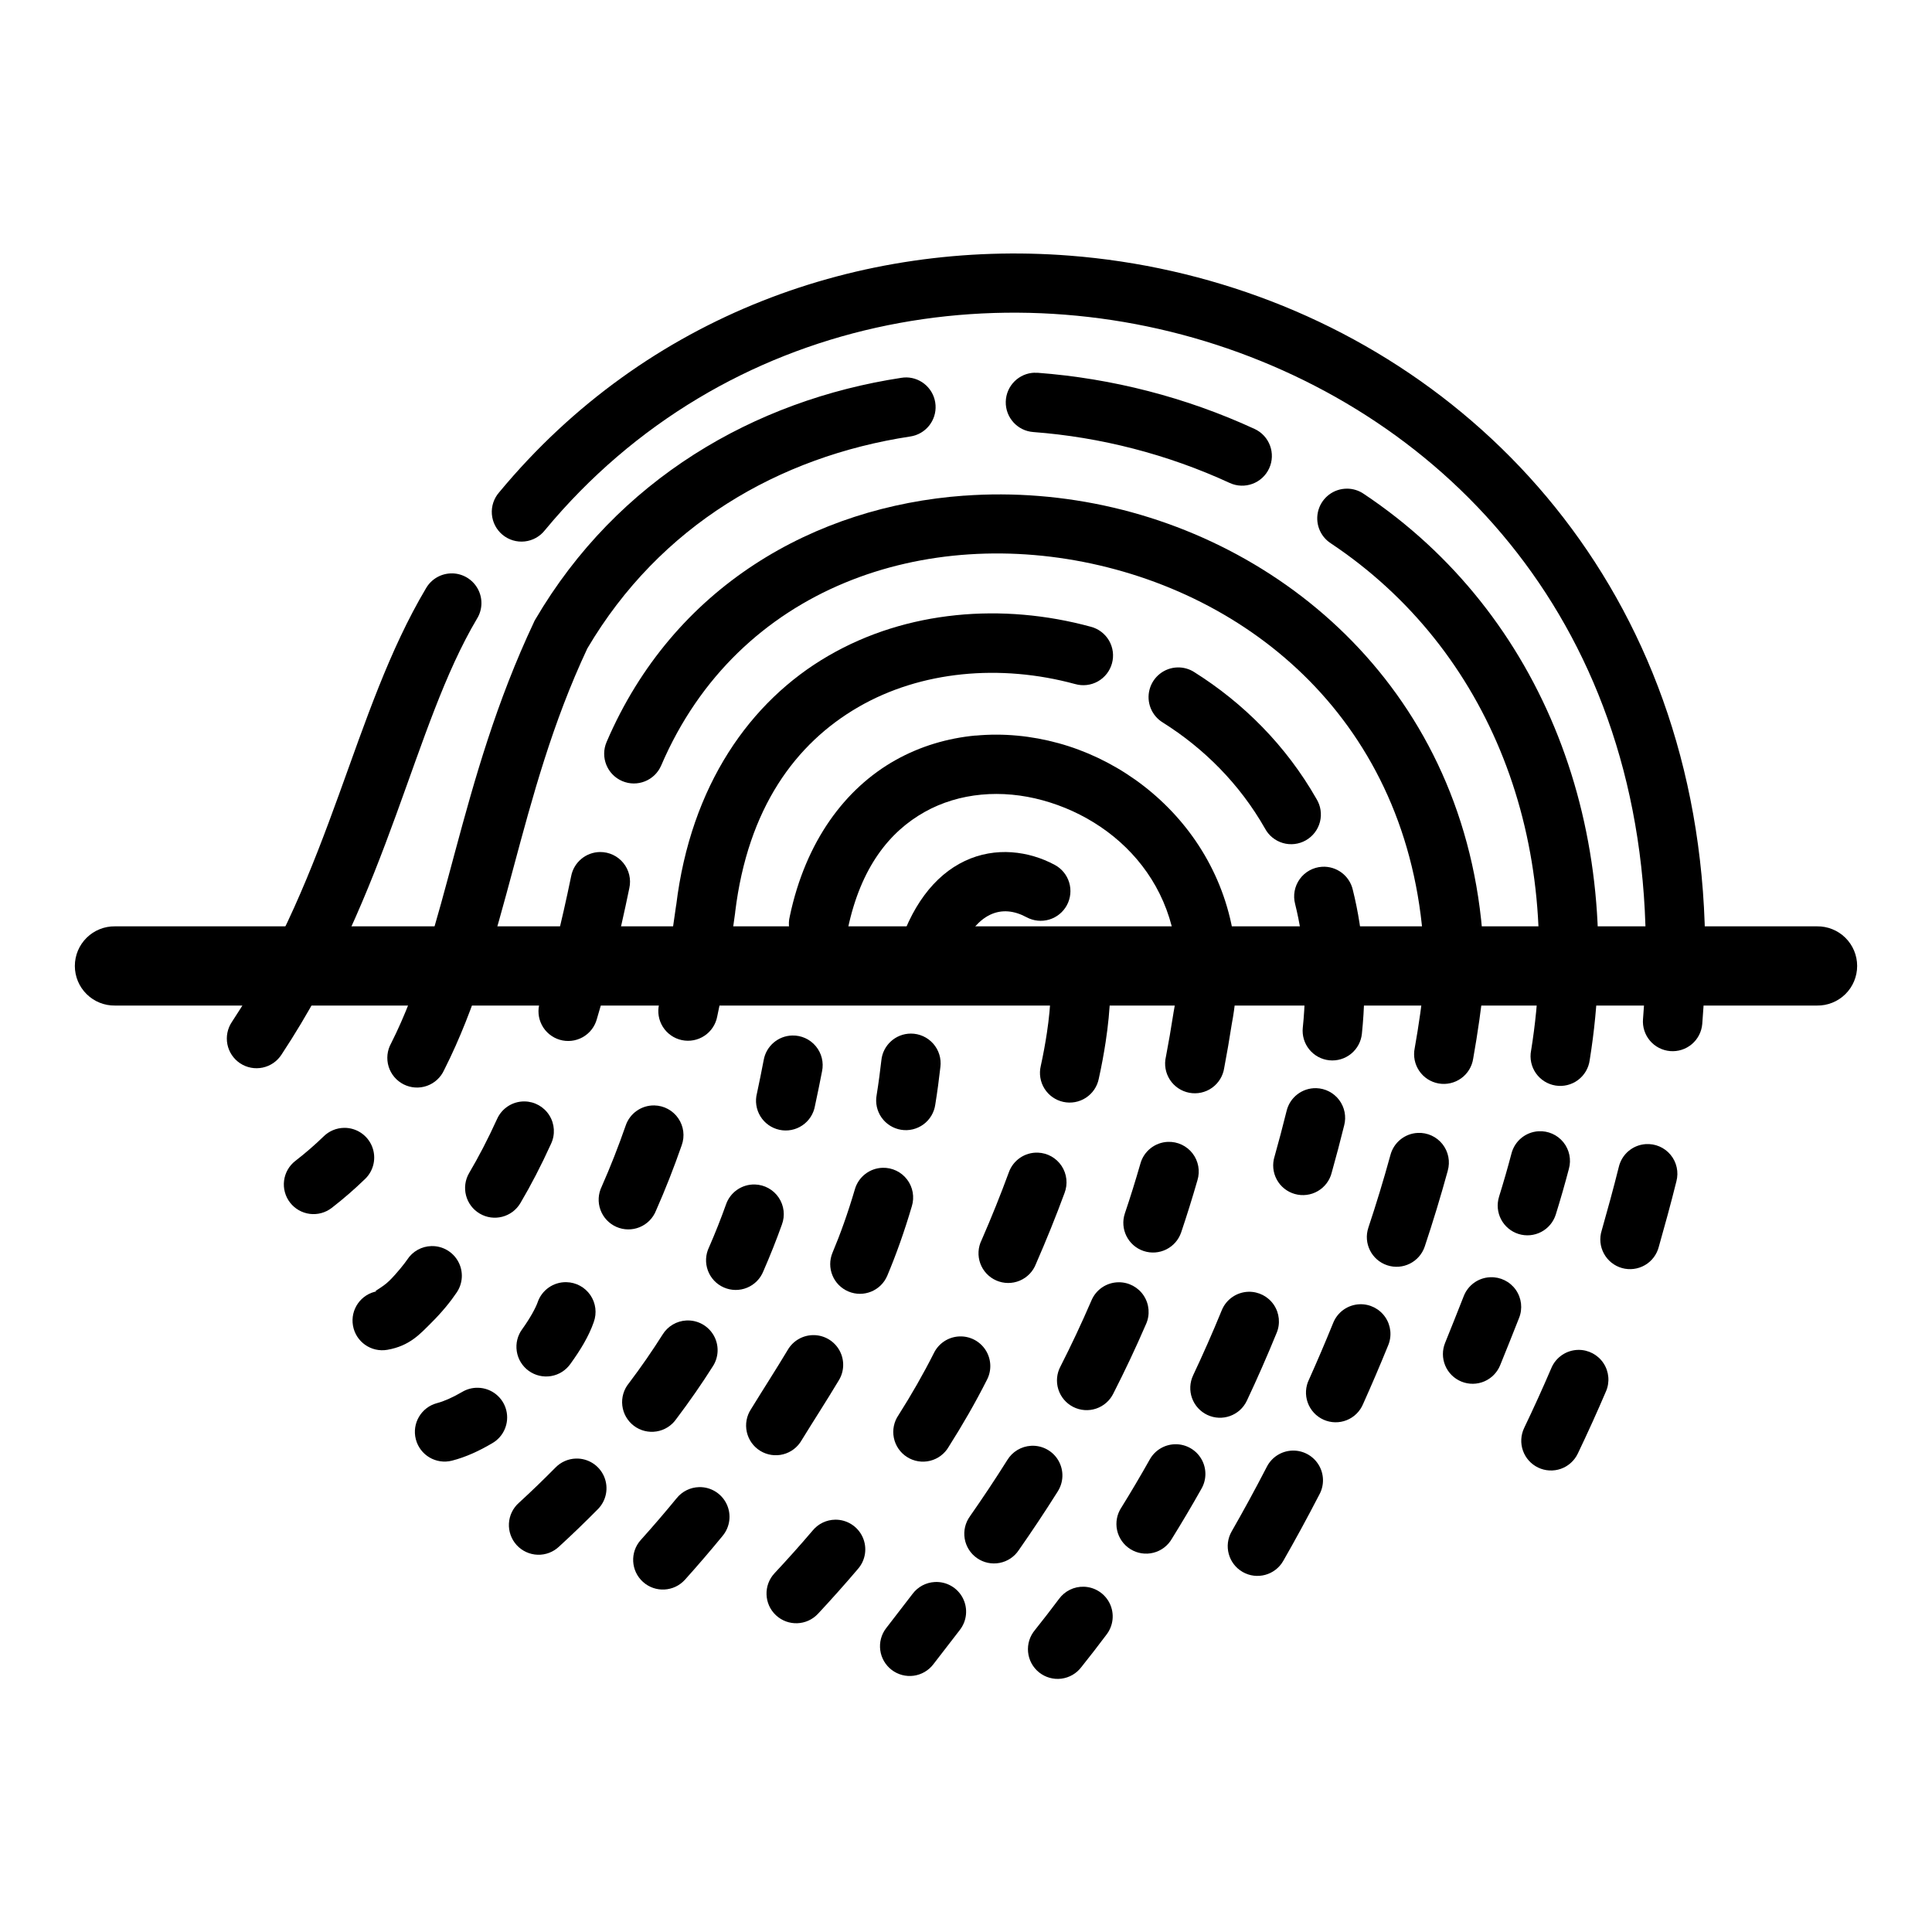
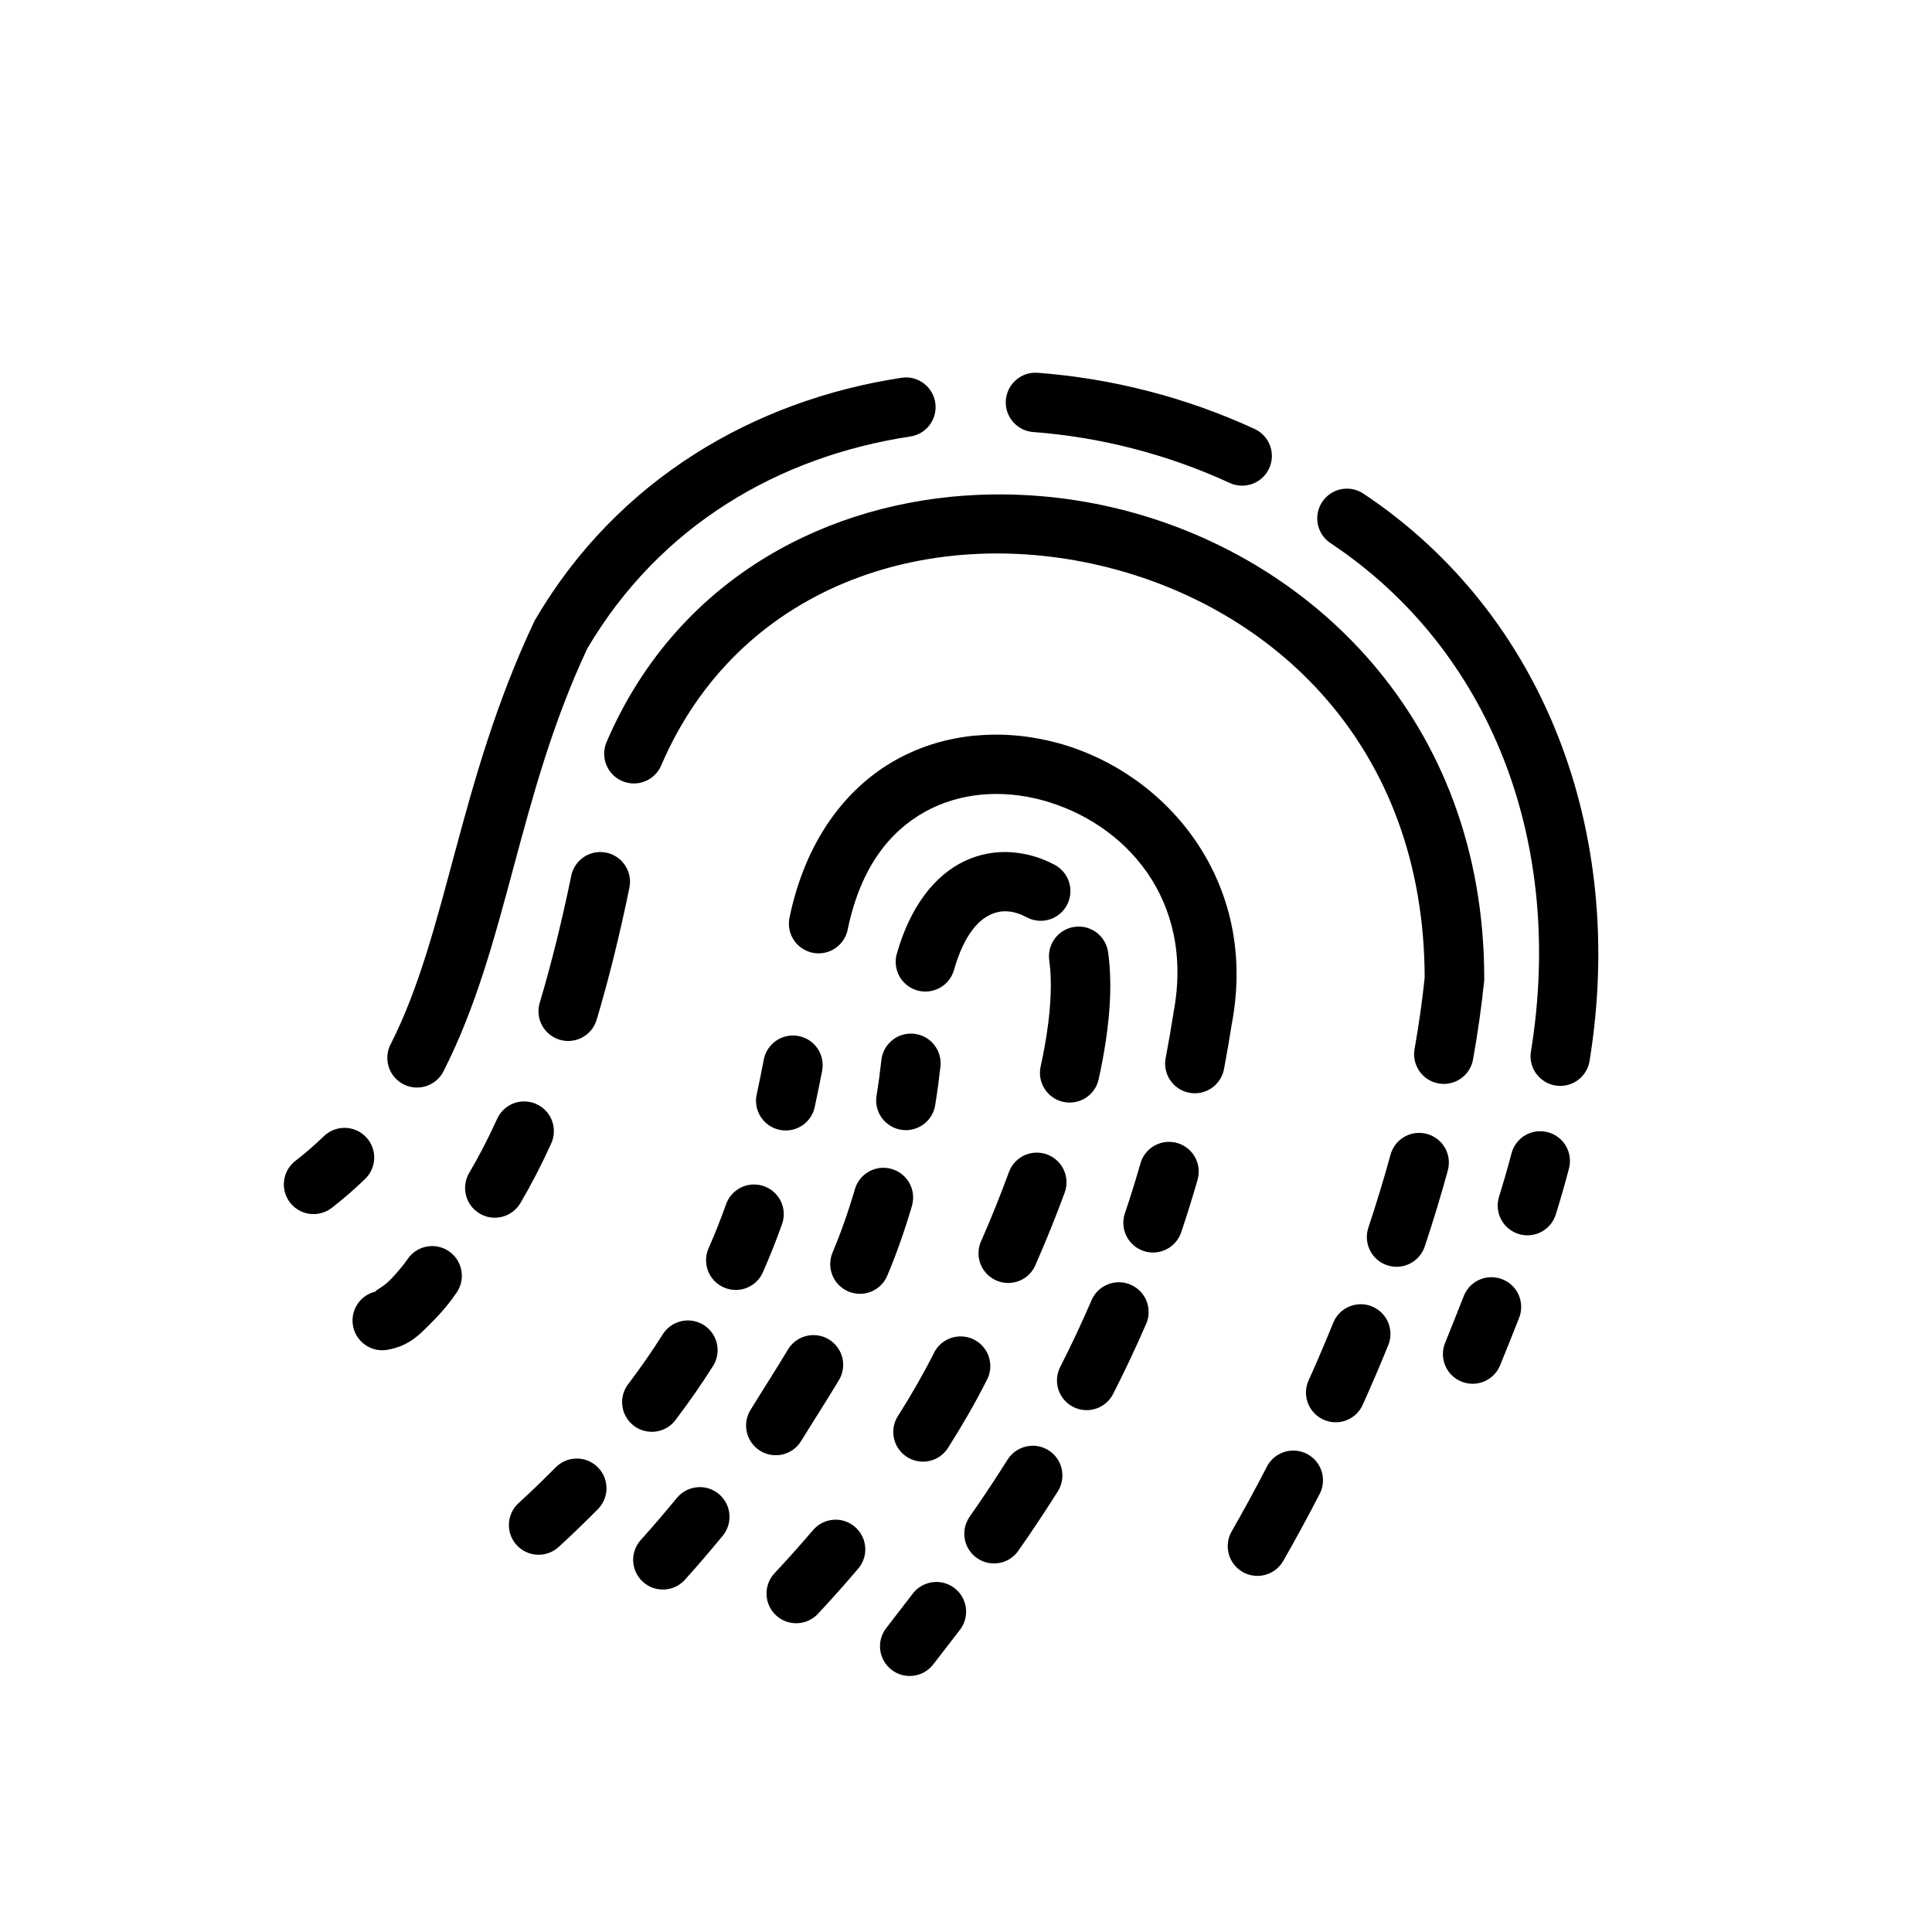
<svg xmlns="http://www.w3.org/2000/svg" fill="#000000" width="800px" height="800px" version="1.1" viewBox="144 144 512 512">
  <g>
-     <path d="m397.31 307.04c-11.852 1.211-23.375 4.719-33.762 10.742-20.781 12.043-36.488 34.375-40.344 66.07v-0.105c-1.223 9.07-2.719 17.859-4.531 26.363-0.492 2.062-0.133 4.238 1 6.031 1.133 1.793 2.941 3.055 5.016 3.496 2.074 0.441 4.242 0.027 6.004-1.148 1.766-1.176 2.984-3.012 3.375-5.098 1.902-8.934 3.488-18.125 4.758-27.551v-0.105c3.359-27.613 16.016-44.723 32.617-54.344 16.602-9.621 37.676-11.504 57.48-6.109v-0.004c2.023 0.582 4.195 0.328 6.031-0.703 1.836-1.035 3.18-2.762 3.734-4.793 0.555-2.031 0.273-4.199-0.785-6.023-1.059-1.82-2.801-3.141-4.84-3.668-11.707-3.191-23.898-4.266-35.754-3.055zm58.711 13.836c-3.477 0.102-6.477 2.477-7.375 5.84-0.898 3.359 0.516 6.914 3.481 8.738 10.938 6.875 20.379 16.301 27.082 28.062 0.992 1.887 2.711 3.293 4.758 3.891 2.051 0.598 4.25 0.34 6.106-0.719 1.852-1.055 3.199-2.816 3.731-4.883 0.527-2.066 0.195-4.262-0.922-6.078-8.059-14.148-19.395-25.441-32.371-33.598h0.004c-1.336-0.863-2.902-1.297-4.492-1.254zm38.336 52.828c-2.356 0.145-4.523 1.336-5.906 3.25-1.383 1.918-1.832 4.352-1.227 6.633 2.441 9.758 3.281 20.664 2.031 32.738h-0.004c-0.219 2.082 0.398 4.164 1.715 5.789s3.227 2.66 5.305 2.875c2.082 0.215 4.164-0.406 5.785-1.73 1.621-1.32 2.648-3.231 2.859-5.312 1.426-13.773 0.484-26.562-2.418-38.172-0.875-3.734-4.312-6.297-8.141-6.07zm-1.539 58.672h0.004c-3.738-0.094-7.027 2.449-7.875 6.09-1.008 4.074-2.07 8.074-3.176 12.016v-0.004c-0.641 2.035-0.43 4.238 0.582 6.113s2.742 3.258 4.793 3.832c2.051 0.578 4.25 0.301 6.09-0.77 1.844-1.07 3.172-2.844 3.684-4.91 1.152-4.098 2.25-8.27 3.301-12.504 0.609-2.324 0.121-4.797-1.32-6.719-1.441-1.918-3.68-3.078-6.078-3.144zm-175.4 4.57 0.004 0.004c-3.449-0.07-6.543 2.117-7.629 5.391-1.93 5.543-4.039 10.918-6.336 16.113h0.004c-0.949 1.922-1.07 4.152-0.336 6.168 0.73 2.016 2.254 3.644 4.219 4.512 1.961 0.867 4.191 0.895 6.176 0.078 1.984-0.816 3.547-2.406 4.332-4.402 2.481-5.606 4.742-11.379 6.805-17.301v-0.004c0.867-2.383 0.531-5.043-0.906-7.137-1.434-2.094-3.793-3.367-6.328-3.418zm-23.309 46.844h0.004c-3.453-0.078-6.551 2.098-7.648 5.371-0.477 1.363-1.918 4.086-4.039 7.031-1.266 1.691-1.797 3.82-1.477 5.91 0.316 2.086 1.465 3.961 3.176 5.195 1.715 1.234 3.856 1.73 5.938 1.371 2.082-0.355 3.93-1.535 5.137-3.269 2.684-3.727 4.836-7.266 6.148-11.027v-0.004c0.875-2.387 0.543-5.051-0.895-7.152-1.438-2.098-3.797-3.375-6.34-3.426zm180.75 2.543c-3.152 0.086-5.953 2.047-7.113 4.981-2.414 5.902-4.953 11.641-7.566 17.18h0.004c-0.891 1.891-0.992 4.055-0.285 6.019 0.707 1.965 2.168 3.566 4.055 4.457 3.938 1.852 8.625 0.164 10.477-3.773 2.727-5.785 5.352-11.758 7.871-17.918v0.004c1.047-2.465 0.77-5.289-0.734-7.504-1.504-2.215-4.031-3.512-6.707-3.445zm-204.16 25.441c-1.5-0.039-2.977 0.352-4.262 1.125-2.519 1.48-4.852 2.484-6.582 2.93v0.004c-4.211 1.086-6.746 5.383-5.656 9.594 1.086 4.211 5.383 6.746 9.594 5.66 3.715-0.957 7.211-2.59 10.617-4.594 3.082-1.746 4.617-5.336 3.754-8.773-0.867-3.434-3.922-5.867-7.465-5.945zm184.85 14.965h0.004c-2.871 0.008-5.512 1.578-6.891 4.102-2.441 4.34-4.93 8.547-7.461 12.629v-0.004c-1.191 1.773-1.613 3.957-1.164 6.047 0.449 2.09 1.727 3.906 3.543 5.035 1.816 1.129 4.012 1.469 6.082 0.945 2.074-0.523 3.844-1.867 4.906-3.723 2.648-4.273 5.258-8.664 7.809-13.203 1.418-2.438 1.422-5.449 0.012-7.891-1.406-2.441-4.016-3.945-6.836-3.938zm-24.312 37.762h0.004c-2.602-0.078-5.074 1.137-6.602 3.238-2.109 2.812-4.227 5.559-6.356 8.219v0.004c-1.379 1.621-2.039 3.734-1.832 5.852 0.203 2.121 1.258 4.066 2.922 5.394 1.664 1.324 3.797 1.926 5.906 1.656 2.113-0.27 4.027-1.383 5.305-3.086 2.231-2.789 4.457-5.664 6.664-8.609h-0.004c1.805-2.344 2.141-5.5 0.875-8.172-1.27-2.672-3.926-4.41-6.879-4.496z" fill-rule="evenodd" />
-     <path d="m427.37 211.74c-54.926-4.246-111.88 15.445-151.07 62.711-1.41 1.598-2.113 3.695-1.949 5.82 0.168 2.125 1.184 4.09 2.824 5.449 1.641 1.363 3.762 2 5.883 1.766 2.117-0.23 4.051-1.309 5.359-2.992 47.711-57.539 124.02-70.184 186.8-45.98 62.777 24.199 111.62 84.375 104.2 175.54h-0.004c-0.172 2.082 0.492 4.148 1.844 5.742 1.352 1.594 3.281 2.582 5.363 2.754 2.082 0.172 4.148-0.492 5.742-1.844 1.594-1.352 2.582-3.281 2.754-5.363 7.922-97.387-45.707-165.1-114.23-191.51-17.129-6.602-35.215-10.68-53.527-12.094zm-163.49 84.215c-2.879-0.059-5.559 1.457-6.992 3.957-19.488 32.82-24.895 74.699-51.414 114.88-1.184 1.742-1.621 3.887-1.215 5.953 0.41 2.066 1.629 3.887 3.387 5.047 1.762 1.16 3.91 1.566 5.973 1.129s3.859-1.684 4.996-3.457c28.676-43.449 34.84-86.953 51.805-115.52 1.477-2.402 1.555-5.414 0.203-7.891-1.352-2.477-3.922-4.043-6.742-4.102zm316.21 151.25h-0.004c-3.438 0.25-6.309 2.711-7.09 6.066-1.453 5.859-3.074 11.664-4.531 16.832-0.641 2.031-0.43 4.234 0.586 6.106 1.012 1.875 2.738 3.258 4.789 3.836 2.051 0.574 4.246 0.297 6.09-0.773 1.84-1.066 3.168-2.84 3.684-4.906 1.461-5.188 3.125-11.137 4.652-17.301 0.648-2.457 0.07-5.078-1.551-7.035-1.625-1.957-4.09-3.008-6.629-2.824zm-17.793 54.531-0.004-0.004c-3.16 0.035-5.992 1.957-7.195 4.879-2.227 5.203-4.621 10.473-7.176 15.805v0.004c-0.902 1.883-1.02 4.047-0.324 6.019 0.691 1.969 2.141 3.582 4.027 4.484 1.883 0.902 4.047 1.02 6.019 0.328 1.969-0.695 3.582-2.144 4.484-4.027 2.648-5.531 5.125-11.008 7.441-16.422 1.09-2.445 0.855-5.281-0.613-7.519-1.473-2.242-3.984-3.578-6.664-3.551z" />
-     <path d="m412.11 369.86c-4.086-0.285-8.34 0.379-12.402 2.297-8.125 3.828-14.508 12.203-18.039 24.578-1.195 4.184 1.227 8.543 5.41 9.738 4.184 1.195 8.543-1.23 9.738-5.414 2.711-9.492 6.551-13.211 9.613-14.656 3.066-1.445 6.34-1.098 9.637 0.684 1.84 0.988 4 1.207 6 0.605s3.684-1.973 4.672-3.816c0.988-1.84 1.207-3.996 0.605-6-0.602-2-1.973-3.68-3.816-4.668-3.414-1.836-7.332-3.059-11.418-3.344zm18.121 19.699c-2.359-0.113-4.644 0.84-6.227 2.598-1.582 1.754-2.289 4.129-1.93 6.465 0.695 4.992 0.508 11.559-0.637 19.105-0.422 2.785-0.953 5.723-1.621 8.754-0.492 2.055-0.141 4.227 0.98 6.019 1.121 1.793 2.918 3.059 4.984 3.512 2.066 0.453 4.227 0.059 5.996-1.098 1.773-1.156 3.004-2.977 3.414-5.051 0.734-3.336 1.344-6.613 1.824-9.777 1.301-8.582 1.652-16.488 0.656-23.637-0.473-3.801-3.613-6.711-7.441-6.891zm-44.855 28.352h0.004c-4.043 0.016-7.422 3.09-7.812 7.113-0.324 2.84-0.715 5.859-1.25 9.184-0.383 2.082 0.09 4.231 1.309 5.961 1.223 1.73 3.086 2.894 5.176 3.234 2.086 0.34 4.227-0.18 5.93-1.434s2.832-3.144 3.125-5.238c0.586-3.609 1.008-6.914 1.352-9.941h0.004c0.289-2.25-0.406-4.512-1.906-6.215-1.5-1.699-3.66-2.668-5.926-2.664zm33.68 31.551h0.004c-3.453-0.129-6.586 2.008-7.727 5.269-2.148 5.848-4.551 11.844-7.195 17.895-0.961 1.93-1.086 4.172-0.352 6.195 0.738 2.027 2.273 3.664 4.25 4.523 1.973 0.863 4.219 0.879 6.203 0.043 1.988-0.836 3.547-2.449 4.309-4.469 2.762-6.32 5.297-12.59 7.566-18.758v0.004c0.914-2.375 0.629-5.043-0.773-7.168-1.398-2.125-3.738-3.441-6.281-3.535zm-41.164 4.019 0.004-0.004c-3.445 0.098-6.426 2.426-7.359 5.742-1.875 6.367-3.848 11.836-5.902 16.73-1.688 4.008 0.195 8.621 4.203 10.309 4.008 1.688 8.625-0.195 10.309-4.203 2.289-5.445 4.469-11.492 6.5-18.391v0.004c0.746-2.426 0.281-5.066-1.258-7.086-1.535-2.019-3.953-3.176-6.492-3.106zm-18.121 44.34h0.004c-2.875-0.074-5.566 1.426-7.012 3.914-3.066 5.121-6.324 10.148-9.738 15.703-1.176 1.781-1.578 3.961-1.117 6.043 0.461 2.082 1.746 3.891 3.562 5.008s4.012 1.449 6.078 0.918c2.066-0.527 3.828-1.875 4.887-3.727 3.281-5.34 6.578-10.402 9.84-15.848 1.484-2.398 1.57-5.406 0.23-7.887-1.344-2.484-3.91-4.055-6.731-4.125zm38.418 0.348h0.004c-2.871 0.133-5.441 1.824-6.703 4.406-2.785 5.523-5.941 11.031-9.348 16.398v0.004c-1.23 1.762-1.688 3.945-1.262 6.055 0.422 2.106 1.688 3.945 3.5 5.094 1.816 1.152 4.019 1.512 6.106 0.996 2.086-0.516 3.867-1.859 4.938-3.723 3.648-5.75 7.074-11.684 10.129-17.734v0.004c1.301-2.5 1.168-5.508-0.352-7.883-1.52-2.371-4.191-3.754-7.008-3.617zm-68.941 39.934h0.004c-2.32 0.059-4.496 1.141-5.945 2.953-3.027 3.684-6.156 7.344-9.492 11.051v-0.004c-2.91 3.234-2.648 8.211 0.586 11.121 3.231 2.91 8.211 2.648 11.121-0.582 3.508-3.898 6.805-7.758 9.965-11.602l-0.004-0.004c1.996-2.371 2.41-5.691 1.066-8.48-1.344-2.793-4.199-4.535-7.297-4.453zm36.102 8.633v-0.004c-2.32 0.027-4.508 1.078-5.984 2.871-3.418 4.019-6.82 7.801-10.105 11.316-2.973 3.176-2.809 8.16 0.367 11.133 3.176 2.973 8.16 2.805 11.133-0.371 3.445-3.688 7.012-7.676 10.598-11.891 2.047-2.336 2.527-5.656 1.23-8.477-1.297-2.82-4.133-4.613-7.238-4.582z" fill-rule="evenodd" />
+     <path d="m412.11 369.86c-4.086-0.285-8.34 0.379-12.402 2.297-8.125 3.828-14.508 12.203-18.039 24.578-1.195 4.184 1.227 8.543 5.41 9.738 4.184 1.195 8.543-1.23 9.738-5.414 2.711-9.492 6.551-13.211 9.613-14.656 3.066-1.445 6.34-1.098 9.637 0.684 1.84 0.988 4 1.207 6 0.605s3.684-1.973 4.672-3.816c0.988-1.84 1.207-3.996 0.605-6-0.602-2-1.973-3.68-3.816-4.668-3.414-1.836-7.332-3.059-11.418-3.344zm18.121 19.699c-2.359-0.113-4.644 0.84-6.227 2.598-1.582 1.754-2.289 4.129-1.93 6.465 0.695 4.992 0.508 11.559-0.637 19.105-0.422 2.785-0.953 5.723-1.621 8.754-0.492 2.055-0.141 4.227 0.98 6.019 1.121 1.793 2.918 3.059 4.984 3.512 2.066 0.453 4.227 0.059 5.996-1.098 1.773-1.156 3.004-2.977 3.414-5.051 0.734-3.336 1.344-6.613 1.824-9.777 1.301-8.582 1.652-16.488 0.656-23.637-0.473-3.801-3.613-6.711-7.441-6.891zm-44.855 28.352h0.004c-4.043 0.016-7.422 3.09-7.812 7.113-0.324 2.84-0.715 5.859-1.25 9.184-0.383 2.082 0.09 4.231 1.309 5.961 1.223 1.73 3.086 2.894 5.176 3.234 2.086 0.34 4.227-0.18 5.93-1.434s2.832-3.144 3.125-5.238c0.586-3.609 1.008-6.914 1.352-9.941h0.004c0.289-2.25-0.406-4.512-1.906-6.215-1.5-1.699-3.66-2.668-5.926-2.664zm33.68 31.551h0.004c-3.453-0.129-6.586 2.008-7.727 5.269-2.148 5.848-4.551 11.844-7.195 17.895-0.961 1.93-1.086 4.172-0.352 6.195 0.738 2.027 2.273 3.664 4.25 4.523 1.973 0.863 4.219 0.879 6.203 0.043 1.988-0.836 3.547-2.449 4.309-4.469 2.762-6.32 5.297-12.59 7.566-18.758v0.004c0.914-2.375 0.629-5.043-0.773-7.168-1.398-2.125-3.738-3.441-6.281-3.535zm-41.164 4.019 0.004-0.004c-3.445 0.098-6.426 2.426-7.359 5.742-1.875 6.367-3.848 11.836-5.902 16.73-1.688 4.008 0.195 8.621 4.203 10.309 4.008 1.688 8.625-0.195 10.309-4.203 2.289-5.445 4.469-11.492 6.5-18.391v0.004c0.746-2.426 0.281-5.066-1.258-7.086-1.535-2.019-3.953-3.176-6.492-3.106zm-18.121 44.34c-2.875-0.074-5.566 1.426-7.012 3.914-3.066 5.121-6.324 10.148-9.738 15.703-1.176 1.781-1.578 3.961-1.117 6.043 0.461 2.082 1.746 3.891 3.562 5.008s4.012 1.449 6.078 0.918c2.066-0.527 3.828-1.875 4.887-3.727 3.281-5.34 6.578-10.402 9.84-15.848 1.484-2.398 1.57-5.406 0.23-7.887-1.344-2.484-3.91-4.055-6.731-4.125zm38.418 0.348h0.004c-2.871 0.133-5.441 1.824-6.703 4.406-2.785 5.523-5.941 11.031-9.348 16.398v0.004c-1.23 1.762-1.688 3.945-1.262 6.055 0.422 2.106 1.688 3.945 3.5 5.094 1.816 1.152 4.019 1.512 6.106 0.996 2.086-0.516 3.867-1.859 4.938-3.723 3.648-5.75 7.074-11.684 10.129-17.734v0.004c1.301-2.5 1.168-5.508-0.352-7.883-1.52-2.371-4.191-3.754-7.008-3.617zm-68.941 39.934h0.004c-2.32 0.059-4.496 1.141-5.945 2.953-3.027 3.684-6.156 7.344-9.492 11.051v-0.004c-2.91 3.234-2.648 8.211 0.586 11.121 3.231 2.91 8.211 2.648 11.121-0.582 3.508-3.898 6.805-7.758 9.965-11.602l-0.004-0.004c1.996-2.371 2.41-5.691 1.066-8.48-1.344-2.793-4.199-4.535-7.297-4.453zm36.102 8.633v-0.004c-2.32 0.027-4.508 1.078-5.984 2.871-3.418 4.019-6.82 7.801-10.105 11.316-2.973 3.176-2.809 8.16 0.367 11.133 3.176 2.973 8.16 2.805 11.133-0.371 3.445-3.688 7.012-7.676 10.598-11.891 2.047-2.336 2.527-5.656 1.23-8.477-1.297-2.82-4.133-4.613-7.238-4.582z" fill-rule="evenodd" />
    <path d="m402.54 338.92c-7.356 0.691-14.605 2.801-21.258 6.539-13.309 7.473-23.793 21.488-27.984 41.391h0.004c-0.527 2.078-0.184 4.277 0.949 6.098 1.137 1.82 2.961 3.098 5.059 3.539 2.098 0.441 4.285 0.008 6.059-1.199 1.77-1.207 2.973-3.086 3.328-5.199 3.438-16.312 11.098-25.715 20.316-30.895 9.219-5.176 20.508-6.074 31.344-3.094 21.676 5.953 40.375 26.148 34.625 56.312l-0.02 0.148-0.02 0.125c-0.602 3.867-1.258 7.68-1.969 11.398l-0.004-0.004c-0.484 2.09-0.098 4.285 1.074 6.082 1.172 1.793 3.023 3.035 5.129 3.434 2.106 0.402 4.285-0.074 6.031-1.316 1.746-1.246 2.91-3.144 3.223-5.266 0.727-3.809 1.391-7.688 2.008-11.645 7.203-37.844-17.316-66.559-45.922-74.414-7.152-1.965-14.621-2.699-21.977-2.008zm-48.586 79.5h0.004c-3.742 0.086-6.906 2.793-7.566 6.477-0.566 2.926-1.148 5.863-1.785 8.816v-0.004c-0.547 2.082-0.219 4.293 0.902 6.125 1.125 1.832 2.949 3.125 5.051 3.578 2.102 0.457 4.297 0.031 6.074-1.176 1.781-1.203 2.992-3.086 3.348-5.203 0.664-3.082 1.285-6.121 1.867-9.121v-0.004c0.496-2.352-0.113-4.805-1.652-6.652-1.535-1.852-3.836-2.894-6.238-2.836zm99.57 28.188v-0.004c-3.445 0.125-6.414 2.477-7.316 5.805-1.297 4.504-2.664 8.887-4.102 13.141-1.387 4.121 0.832 8.586 4.949 9.973 4.121 1.387 8.59-0.832 9.977-4.953 1.508-4.473 2.941-9.062 4.305-13.797v0.004c0.742-2.438 0.266-5.078-1.285-7.098-1.551-2.019-3.984-3.164-6.527-3.074zm-109.47 11.297v-0.004c-3.449-0.094-6.555 2.066-7.668 5.332-1.34 3.742-2.824 7.508-4.488 11.316v-0.004c-0.934 1.926-1.043 4.152-0.301 6.16 0.738 2.008 2.266 3.625 4.227 4.484 1.961 0.859 4.184 0.883 6.164 0.066 1.977-0.816 3.535-2.402 4.32-4.394 1.816-4.156 3.445-8.262 4.898-12.32 0.898-2.383 0.586-5.051-0.836-7.164-1.418-2.113-3.773-3.406-6.316-3.477zm96.391 25.914v-0.004c-3.164 0.023-6.004 1.934-7.215 4.856-2.633 6.102-5.367 11.906-8.18 17.426-1.008 1.867-1.219 4.059-0.586 6.082 0.629 2.019 2.051 3.703 3.938 4.668 1.887 0.961 4.082 1.125 6.09 0.445 2.008-0.676 3.66-2.133 4.578-4.039 2.957-5.805 5.859-11.906 8.629-18.328h0.004c1.105-2.449 0.883-5.293-0.586-7.543s-3.984-3.594-6.672-3.566zm-114.55 10.125v-0.004c-2.594 0.133-4.957 1.535-6.312 3.75-2.68 4.238-5.633 8.531-8.918 12.875-1.367 1.656-1.996 3.797-1.746 5.926 0.25 2.133 1.359 4.066 3.07 5.363 1.711 1.293 3.875 1.832 5.992 1.492 2.117-0.336 4.008-1.523 5.231-3.289 3.543-4.691 6.762-9.332 9.676-13.941v0.004c1.625-2.481 1.719-5.664 0.242-8.234-1.477-2.574-4.273-4.098-7.234-3.945zm91.348 33.211v-0.004c-2.59 0.145-4.945 1.555-6.293 3.769-3.316 5.281-6.637 10.238-9.883 14.883l0.004 0.004c-1.254 1.711-1.766 3.852-1.418 5.945 0.348 2.09 1.527 3.953 3.266 5.164 1.738 1.215 3.894 1.672 5.977 1.273 2.086-0.395 3.918-1.617 5.09-3.387 3.371-4.824 6.82-9.973 10.293-15.496h-0.004c1.621-2.484 1.703-5.668 0.219-8.238-1.484-2.566-4.289-4.082-7.25-3.918zm-120.64 3.383 0.004-0.004c-2.047 0.062-3.988 0.926-5.414 2.398-3.035 3.07-6.246 6.184-9.656 9.309-1.59 1.395-2.551 3.375-2.664 5.488s0.629 4.184 2.059 5.746c1.434 1.559 3.43 2.477 5.547 2.547 2.117 0.07 4.168-0.719 5.699-2.18 3.598-3.293 6.988-6.582 10.211-9.84 2.301-2.277 2.977-5.731 1.699-8.707-1.277-2.973-4.246-4.863-7.481-4.762zm95.078 32.719 0.004-0.004c-2.316 0.133-4.453 1.281-5.844 3.137-2.477 3.219-4.824 6.254-7.012 9.102-1.27 1.656-1.828 3.75-1.551 5.82 0.273 2.074 1.359 3.949 3.019 5.219 1.656 1.27 3.75 1.828 5.82 1.555 2.07-0.277 3.949-1.363 5.219-3.023 2.144-2.793 4.484-5.805 6.992-9.059h-0.004c1.934-2.434 2.25-5.773 0.816-8.531-1.434-2.754-4.356-4.406-7.457-4.219z" fill-rule="evenodd" />
    <path d="m399.48 275.35c-39.535 2.875-77.039 24.023-94.73 65.293-1.715 4 0.137 8.629 4.133 10.344 3.996 1.715 8.625-0.133 10.34-4.129 20.406-47.594 70.352-63.734 116.21-53.012 45.793 10.707 86.008 47.73 86.121 109.27-0.664 6.238-1.539 12.473-2.644 18.676v-0.004c-0.426 2.082 0.004 4.25 1.199 6.008 1.191 1.762 3.047 2.961 5.141 3.332 2.09 0.371 4.246-0.121 5.973-1.363 1.723-1.238 2.875-3.125 3.188-5.231 1.199-6.742 2.176-13.543 2.891-20.379l0.039-0.387v-0.41c0.008-68.684-46.426-112.71-98.316-124.84-12.973-3.035-26.367-4.117-39.543-3.156zm-96.473 94.445c-3.746 0.043-6.941 2.719-7.644 6.398-2.57 12.492-5.356 23.574-8.281 33.395-0.652 2.016-0.461 4.207 0.527 6.082s2.688 3.269 4.719 3.875 4.219 0.363 6.07-0.664c1.852-1.031 3.211-2.762 3.769-4.805 3.07-10.301 5.957-21.809 8.609-34.707 0.52-2.344-0.059-4.797-1.574-6.66-1.512-1.867-3.793-2.938-6.195-2.914zm-20.008 66.09v0.004c-3.156-0.035-6.031 1.82-7.297 4.715-2.449 5.383-4.926 10.105-7.359 14.227-2.207 3.746-0.961 8.574 2.785 10.781 3.75 2.211 8.578 0.961 10.785-2.785 2.746-4.648 5.457-9.852 8.117-15.703 1.145-2.426 0.98-5.266-0.445-7.539-1.422-2.273-3.902-3.668-6.586-3.695zm236.73 8.344v0.004c-3.445 0.156-6.387 2.543-7.258 5.883-1.785 6.516-3.746 12.934-5.844 19.23h0.004c-1.375 4.125 0.855 8.586 4.981 9.961 4.129 1.375 8.586-0.855 9.965-4.981 2.18-6.551 4.223-13.242 6.09-20.051h-0.004c0.703-2.438 0.188-5.066-1.387-7.059-1.574-1.992-4.012-3.106-6.547-2.984zm-261.39 29.992v0.004c-2.602 0.062-5.004 1.402-6.418 3.586-0.641 0.957-2.699 3.574-4.715 5.574-2.016 2-4.769 3.07-3.258 2.809-4.285 0.75-7.156 4.828-6.406 9.113 0.746 4.285 4.824 7.152 9.109 6.406 5.977-1.039 8.73-4.262 11.645-7.152 2.914-2.891 5.215-5.773 6.703-7.996 1.684-2.438 1.855-5.606 0.449-8.211-1.406-2.602-4.152-4.199-7.109-4.129zm246.04 15.414v0.004c-3.156 0.098-5.945 2.062-7.094 5.004-2.078 5.113-4.211 10.102-6.375 14.926v-0.004c-0.945 1.918-1.07 4.133-0.348 6.144 0.723 2.008 2.231 3.641 4.176 4.516 1.949 0.879 4.168 0.926 6.152 0.133 1.984-0.793 3.559-2.359 4.367-4.336 2.238-4.988 4.449-10.141 6.602-15.438 1.051-2.469 0.77-5.305-0.746-7.519s-4.055-3.508-6.734-3.426zm-17.938 38.785-0.004 0.004c-2.871 0.109-5.457 1.777-6.742 4.348-3.168 6.129-6.293 11.836-9.285 17.055-2.172 3.769-0.871 8.586 2.898 10.754 3.769 2.168 8.586 0.871 10.754-2.902 3.106-5.414 6.336-11.332 9.613-17.672v0.004c1.332-2.488 1.23-5.496-0.266-7.887-1.492-2.394-4.152-3.805-6.973-3.699z" fill-rule="evenodd" />
    <path d="m418.24 242.77c-4.203 0.09-7.598 3.473-7.703 7.68-0.102 4.203 3.117 7.75 7.316 8.047 17.801 1.34 35.574 5.902 52.027 13.488 3.953 1.82 8.633 0.098 10.457-3.856 1.82-3.949 0.094-8.633-3.856-10.453-18.195-8.391-37.789-13.398-57.461-14.883-0.262-0.012-0.52-0.012-0.781 0zm-34.051 1.25v0.004c-0.445-0.004-0.891 0.031-1.332 0.105-38.922 5.926-75.234 26.906-96.984 64.023l-0.184 0.305-0.145 0.324c-20.121 42.625-22.984 82.238-37.906 111.73v-0.004c-1.043 1.871-1.277 4.09-0.652 6.141 0.629 2.051 2.066 3.754 3.981 4.723 1.914 0.965 4.137 1.109 6.16 0.398 2.023-0.711 3.668-2.219 4.555-4.168 16.93-33.457 19.426-72.25 37.965-111.75 19.23-32.598 50.73-50.867 85.566-56.172h0.004c4.059-0.594 6.981-4.207 6.711-8.301-0.27-4.098-3.633-7.297-7.738-7.359zm116.79 29.477v0.004c-3.496-0.012-6.582 2.289-7.574 5.641-0.992 3.356 0.348 6.961 3.293 8.855 42.266 28.184 61.996 79.047 53.055 134.44l-0.004-0.004c-0.398 2.09 0.066 4.254 1.289 5.996 1.219 1.738 3.094 2.914 5.195 3.25 2.102 0.34 4.246-0.188 5.953-1.457 1.707-1.27 2.824-3.18 3.102-5.289 9.773-60.551-12.172-118.24-59.859-150.04-1.309-0.902-2.859-1.391-4.449-1.395zm-265.79 169.39 0.004 0.008c-2.047 0.027-4.004 0.848-5.453 2.293-2.301 2.227-4.769 4.375-7.461 6.457-1.656 1.281-2.734 3.16-2.996 5.234-0.266 2.07 0.301 4.164 1.578 5.816 1.277 1.652 3.16 2.731 5.234 2.996 2.07 0.266 4.164-0.305 5.816-1.582 3.152-2.438 6.078-4.992 8.793-7.625h0.004c2.356-2.231 3.102-5.676 1.883-8.68s-4.156-4.953-7.398-4.91zm316.52 0.902 0.004 0.008c-3.438 0.203-6.344 2.621-7.176 5.965-0.996 3.797-2.098 7.598-3.281 11.398h0.004c-0.621 1.996-0.422 4.156 0.551 6.004 0.973 1.848 2.641 3.234 4.633 3.856 1.996 0.621 4.156 0.422 6.008-0.551 1.848-0.973 3.234-2.641 3.856-4.637 1.246-4.004 2.402-8.023 3.465-12.074 0.68-2.449 0.133-5.078-1.465-7.055-1.602-1.977-4.055-3.059-6.594-2.906zm-12.793 38.684 0.004 0.008c-3.16 0.125-5.941 2.137-7.051 5.102-1.648 4.211-3.297 8.316-4.879 12.238-0.805 1.941-0.805 4.121 0.008 6.062 0.809 1.938 2.363 3.469 4.309 4.258 1.949 0.789 4.133 0.766 6.062-0.062 1.93-0.832 3.449-2.398 4.219-4.352 1.586-3.926 3.277-8.098 4.961-12.402 1.016-2.484 0.695-5.312-0.848-7.508-1.543-2.195-4.098-3.453-6.781-3.336z" fill-rule="evenodd" />
-     <path d="m174.48 389.49c-2.809-0.039-5.516 1.051-7.516 3.023-2.004 1.973-3.129 4.664-3.129 7.473 0 2.812 1.125 5.504 3.129 7.477 2 1.973 4.707 3.062 7.516 3.019h451.04c2.809 0.043 5.519-1.047 7.519-3.019s3.125-4.664 3.125-7.477c0-2.809-1.125-5.5-3.125-7.473s-4.711-3.062-7.519-3.023z" fill-rule="evenodd" />
  </g>
</svg>